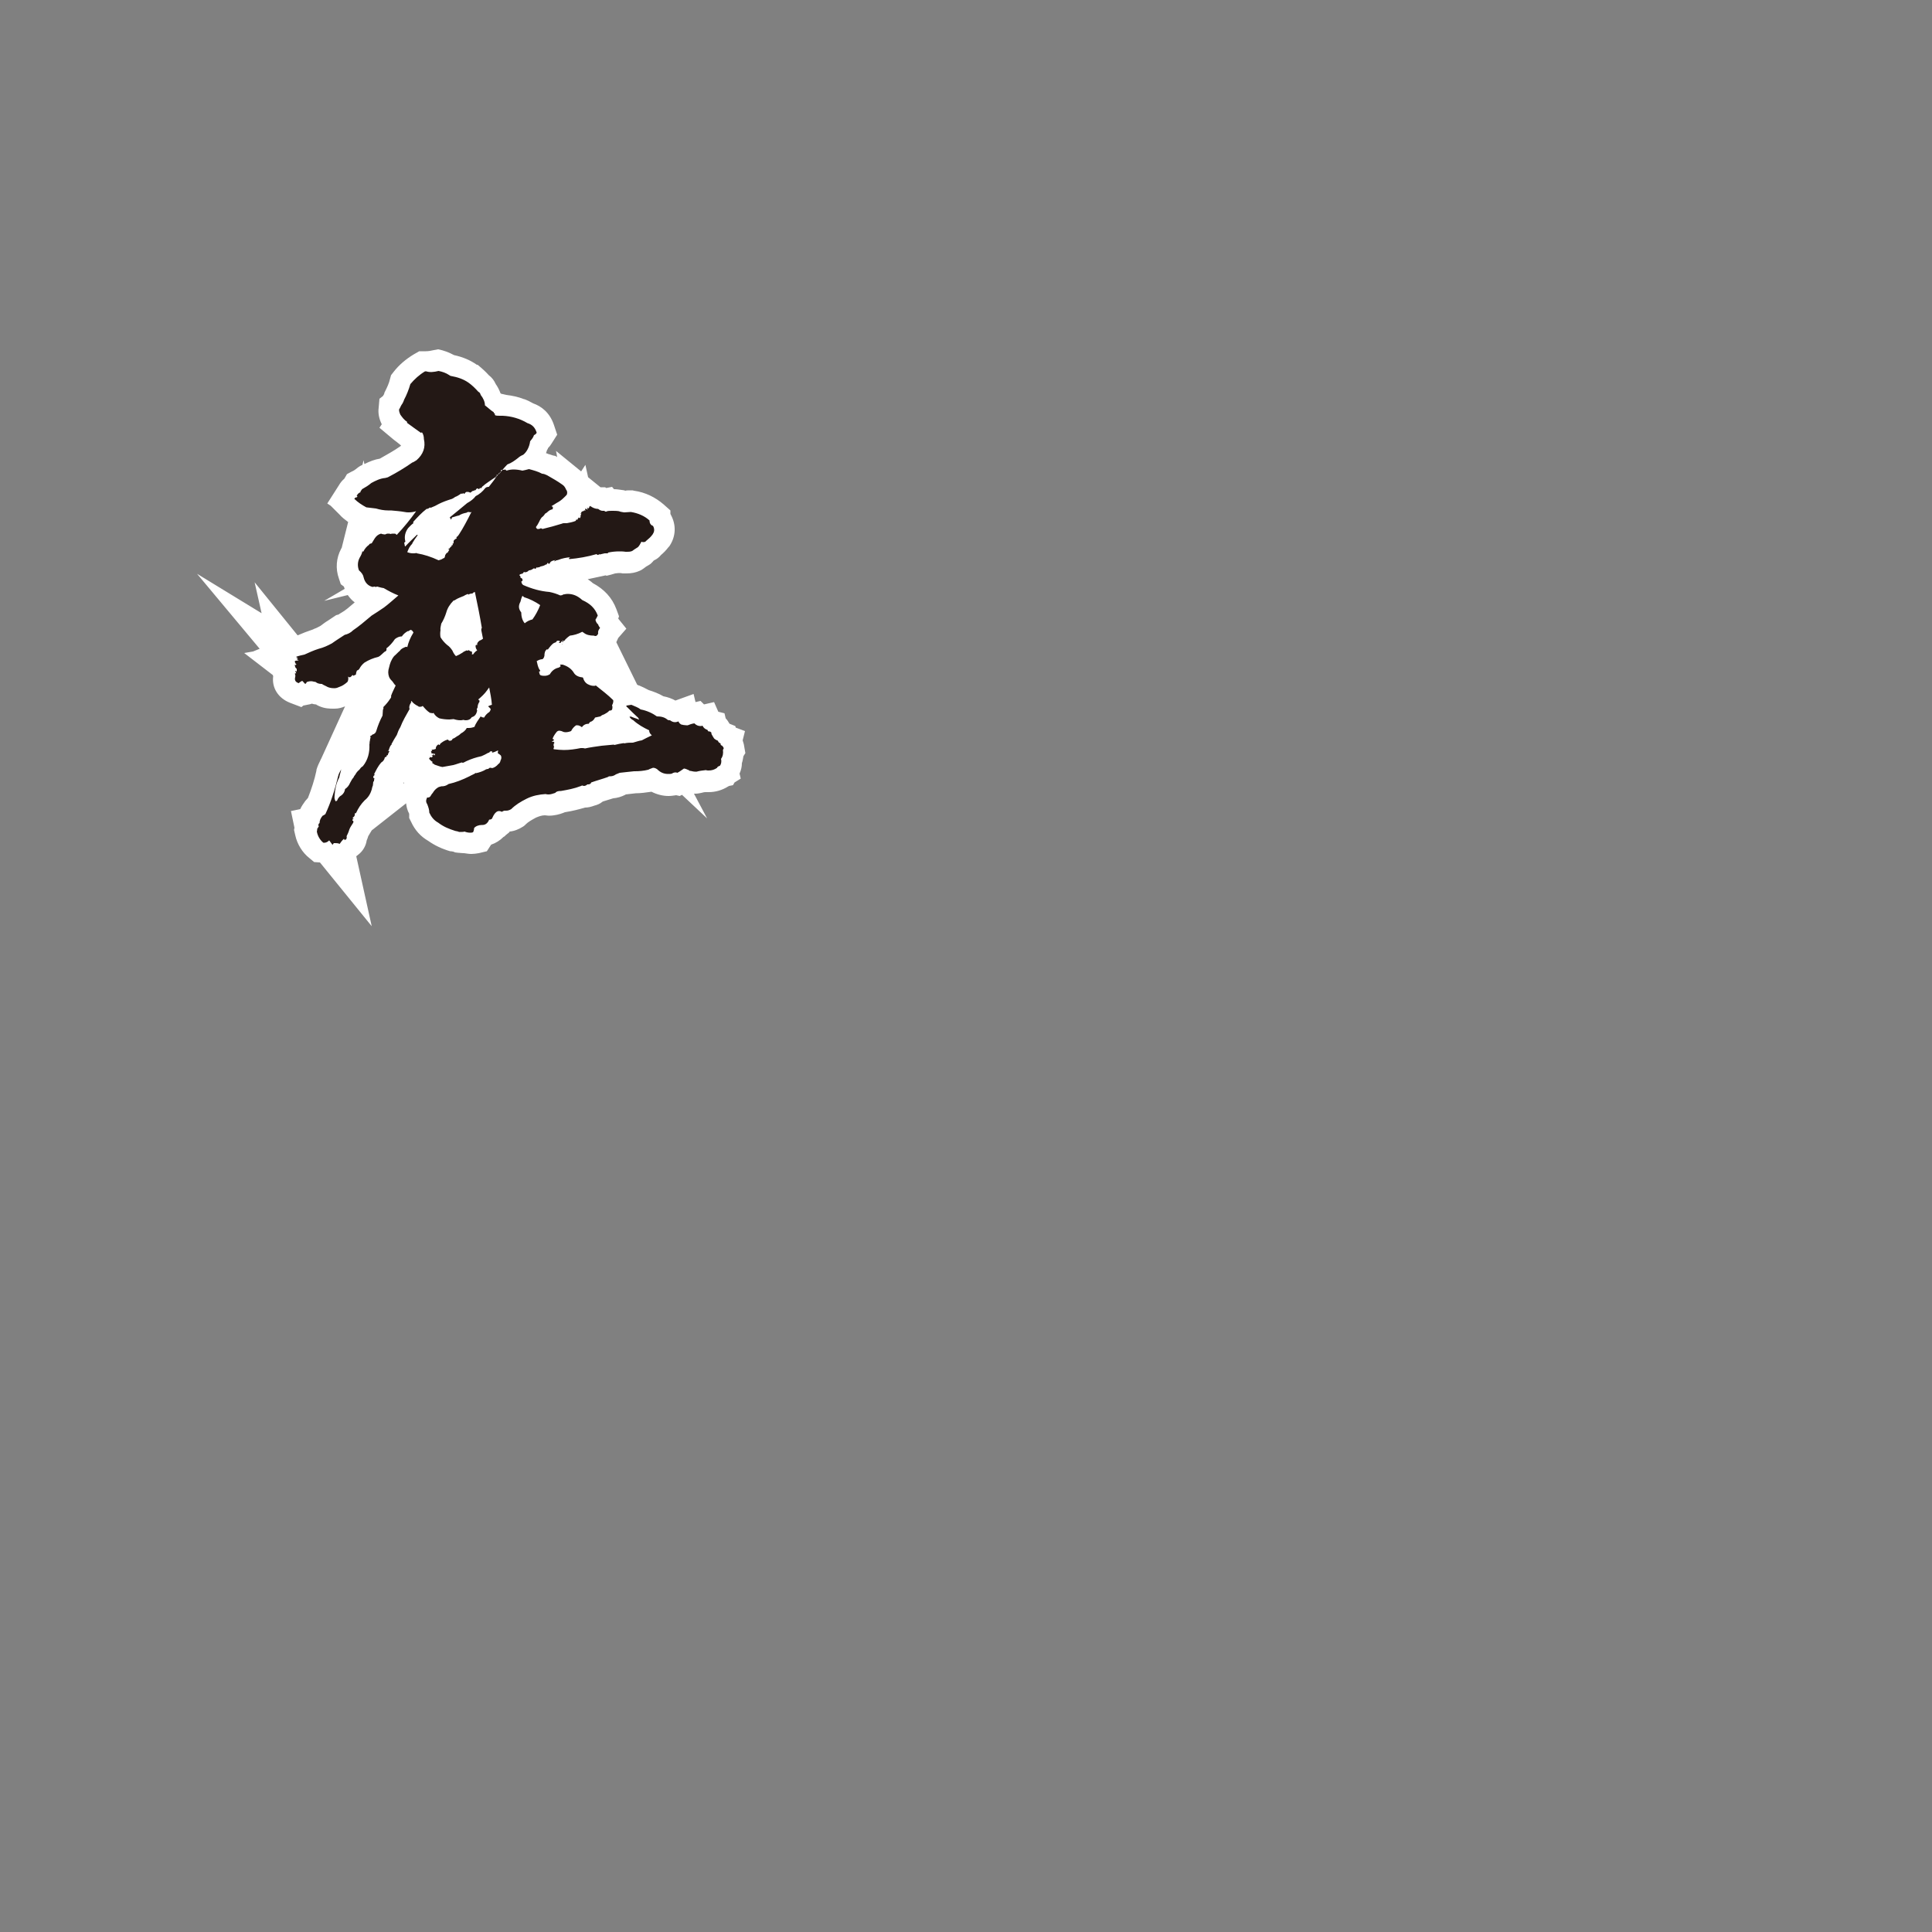
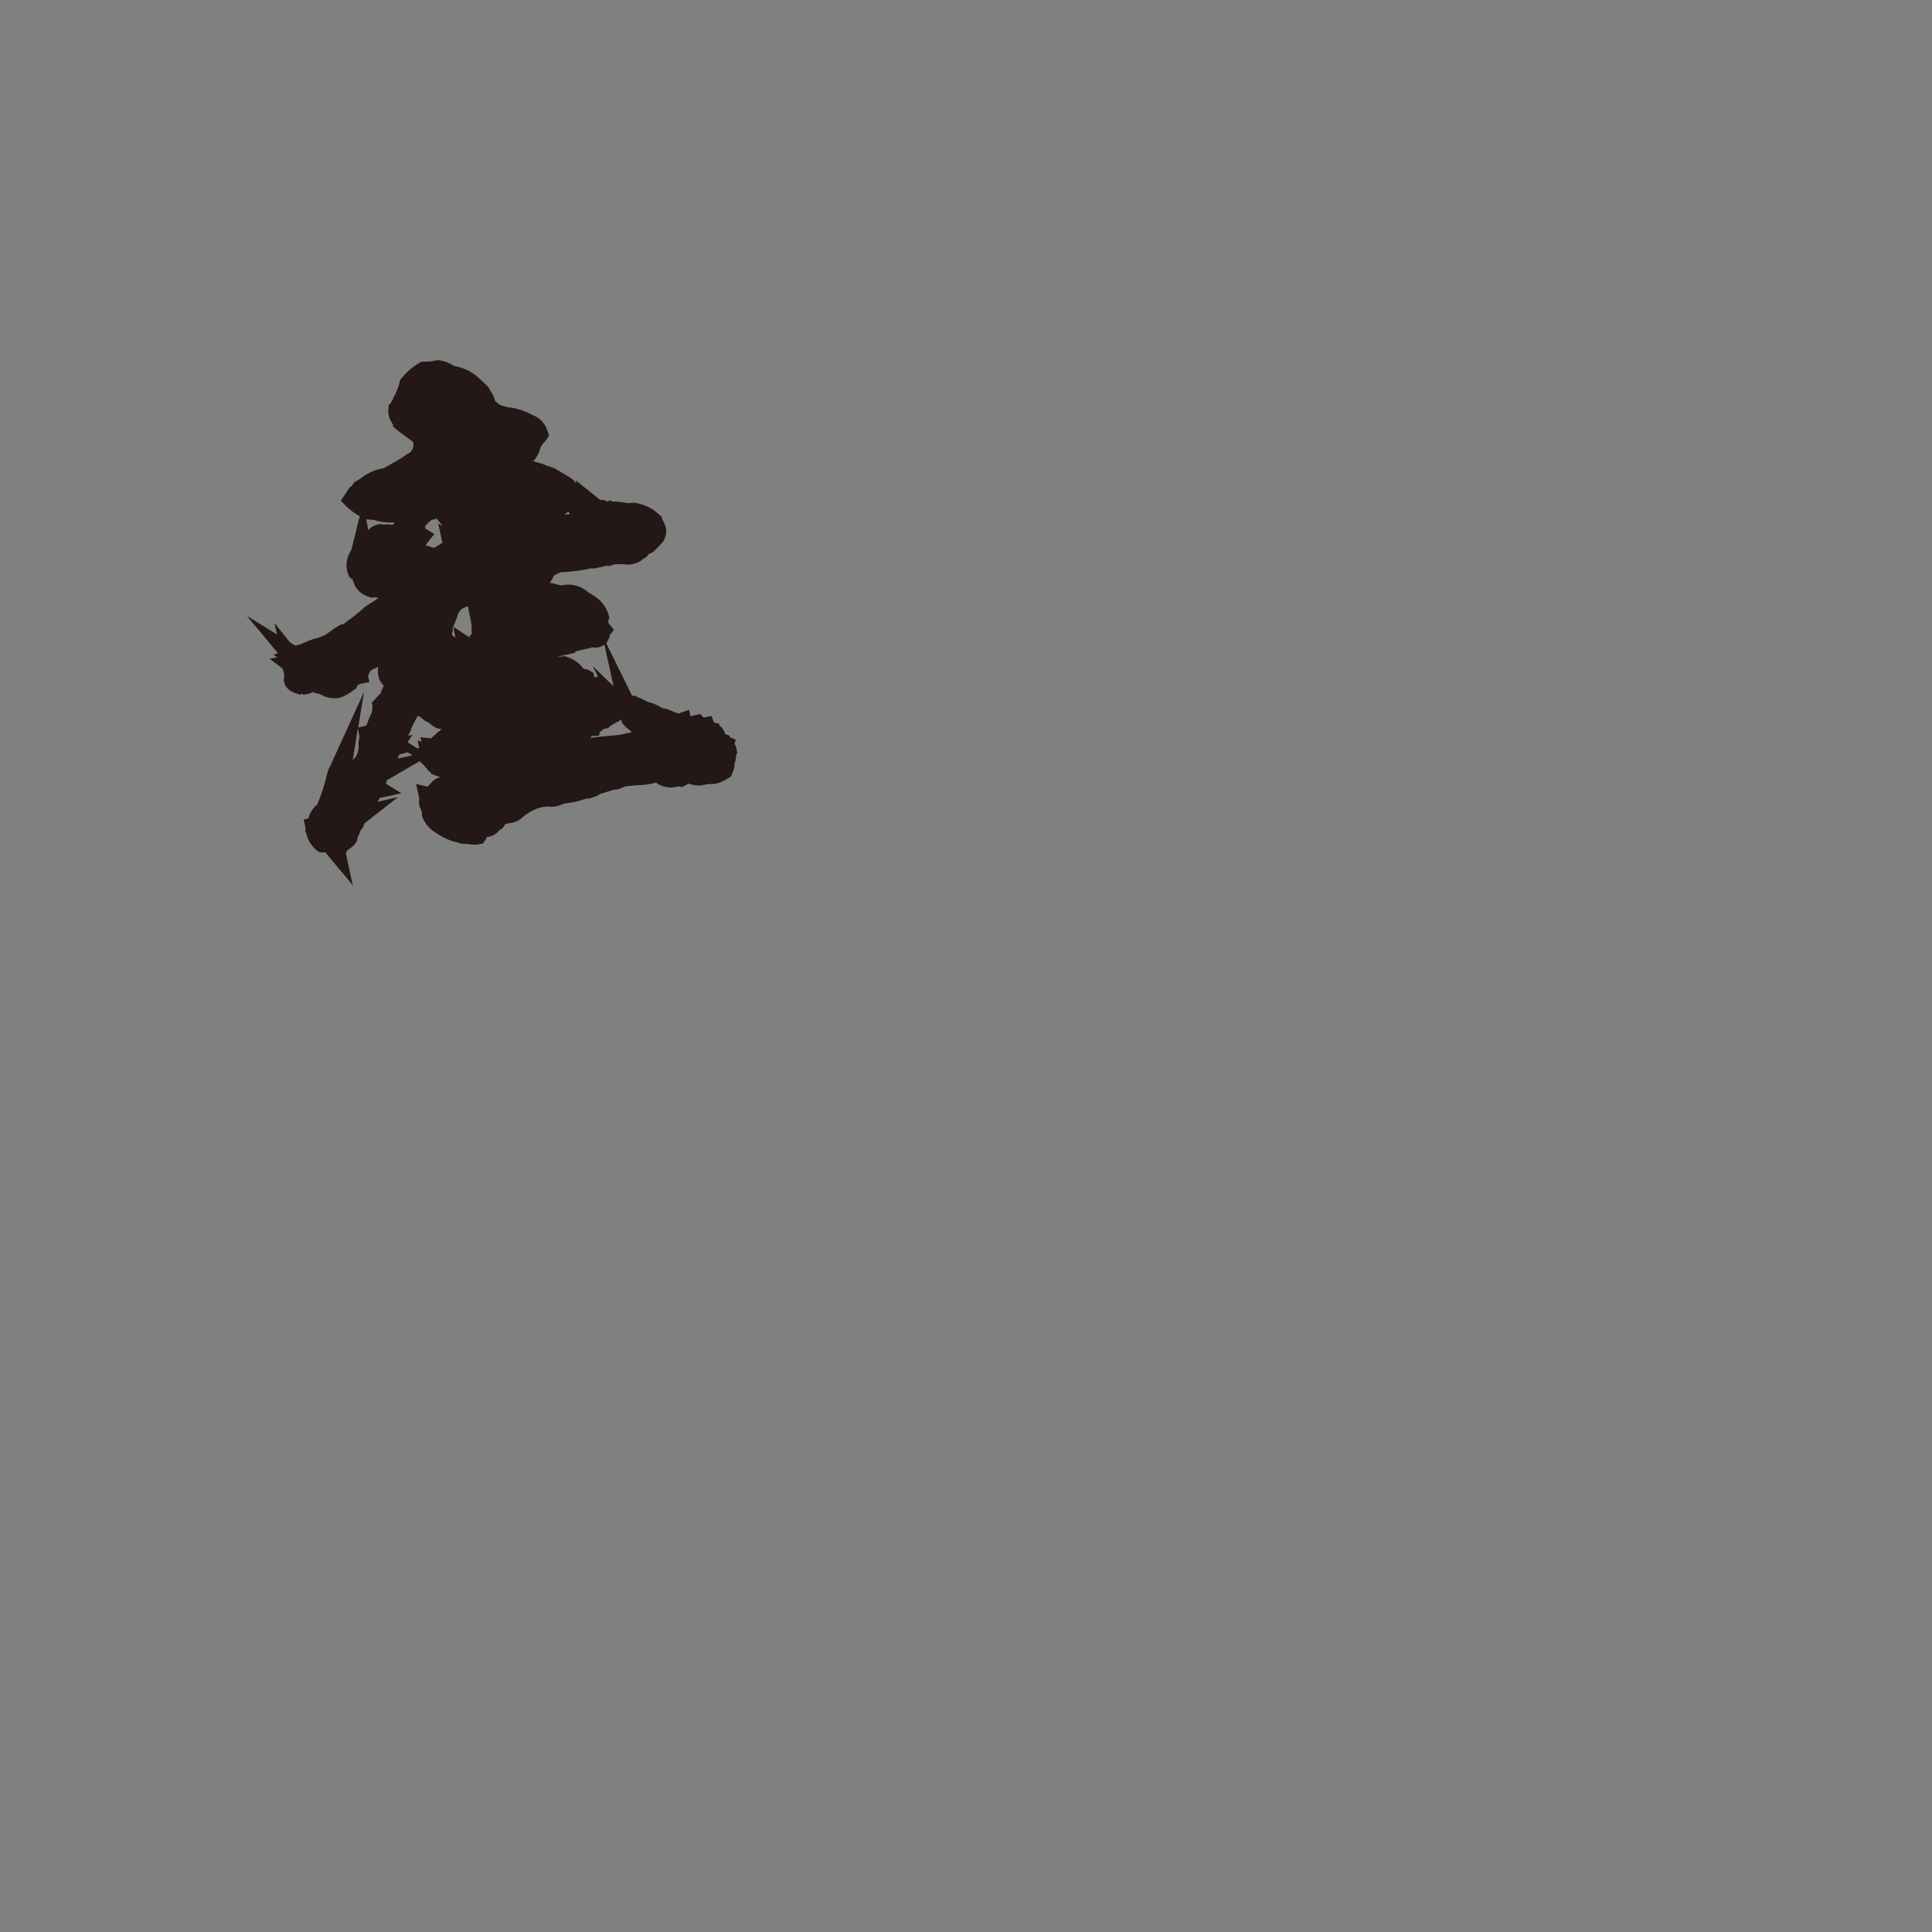
<svg xmlns="http://www.w3.org/2000/svg" version="1.1" id="レイヤー_1" x="0px" y="0px" viewBox="0 0 500 500" style="enable-background:new 0 0 500 500;" xml:space="preserve">
  <rect x="0" y="0" width="500" height="500" fill="#808080" stroke="none" />
  <style type="text/css">
	.st0{fill:#231815;}
	.st1{fill:#FFFFFF;}
</style>
  <g>
    <path class="st0" d="M84.2,220.6c-0.2,0-0.4,0-0.5,0s-0.3,0-0.4,0l-0.8-0.1l-0.6-0.5c-1.3-1-2.3-2.7-2.7-4.5L79,215l0.1-0.6   l-0.5-2.3l1.2-0.3c0-0.1,0.1-0.1,0.1-0.2c0.2-0.9,0.6-1.7,1.3-2.5l0.6-0.7H82c1.2-2.7,2.1-5.6,2.7-8.3c0.2-0.8,0.5-1.4,0.8-1.9   c0.1-0.2,0.2-0.3,0.2-0.5l8.5-18.6l-1.5,9.2l2-0.5l0.2-0.2c0.4-1.2,0.9-2.4,1.4-3.4c0-0.2,0.1-1.6,0.1-1.6l-0.2-0.7l1-1.1   c0.5-0.5,0.9-1,1.3-1.4l0.2-0.6c0.2-0.4,0.4-0.9,0.6-1.3c-0.3-0.4-0.7-0.8-1-1.4l-0.1-0.1v-0.1c-0.4-1.1-0.5-2.2-0.3-3.3   c-0.6,0.2-1.2,0.5-1.8,0.8c-0.2,0.2-0.4,0.4-0.4,0.6l-0.3,0.6l-0.2,0.2l0.4,1.7l-2.4,0.5c-0.1,0.1-0.3,0.2-0.5,0.2   c-0.1,0.2-0.2,0.3-0.3,0.5l-0.2,0.4l-0.4,0.3c-0.9,0.7-1.7,1.2-2.5,1.6c-0.5,0.3-1.4,0.7-2.4,0.7h-0.2h-0.2c-0.7,0-1.6-0.1-2.6-0.5   l-0.2-0.1l-0.2-0.1c-0.1-0.1-0.2-0.1-0.4-0.2s-0.3-0.1-0.4-0.2c-0.7-0.1-1.3-0.3-1.9-0.5c-0.3,0.3-0.7,0.4-1.2,0.5l-1.1,0.2   l-0.4-0.3l-0.4,0.3l-1.5-0.5c-2.1-0.8-3.1-2.5-2.6-4.4l-0.4-1.8l-3.4-2.6l2-0.4l-1-0.6l1.1-0.5l-8-9.6l7.8,4.8l-0.7-3l4.1,5.1   l1.4,0.8c0.5-0.2,1-0.3,1.4-0.4c1.1-0.5,2.4-1.1,3.8-1.5h0.1h0.1c0.7-0.2,1.5-0.5,2.4-1c0.7-0.5,1.4-0.9,2-1.4   c0.4-0.3,0.8-0.5,1.3-0.8l0.4-0.3l0.5-0.1c0.5-0.1,0.6-0.2,0.8-0.4l0.2-0.2l0.3-0.2c1.3-0.9,2.7-2,4.3-3.4l0.3-0.3l0.1-0.1   c0.4-0.2,0.7-0.5,1.1-0.7c0.6-0.4,1.3-0.8,2-1.3c0.1-0.1,0.2-0.2,0.3-0.3c-0.2,0-0.4-0.1-0.6-0.1c-0.1,0-0.2,0-0.3,0   c-0.1,0-0.3,0-0.4,0l-0.4,0.1l-0.6-0.2c-2.2-0.6-3.8-2.2-4.3-4.5l0,0c0,0-0.1-0.1-0.3-0.2l-0.6-0.5l-0.3-0.7   c-0.7-1.8-0.5-3.9,0.4-5.5V143l0.1-0.1c0.2-0.3,0.3-0.6,0.4-0.9l2.1-8.4c-1.4-0.8-2.5-1.6-3.4-2.5l-1.5-1.5l0.2-0.3l0,0l1.5-2.3   c0.3-0.5,0.7-1,1.2-1.3c0.1-0.1,0.1-0.2,0.2-0.3l0.4-0.6l0.7-0.4c0.6-0.3,1.2-0.8,1.9-1.3l0.1-0.1l0.2-0.1c1.5-0.9,3.1-1.5,4.6-1.7   l0.2-0.1c2-1.1,3.9-2.1,5.7-3.4l0.4-0.3h0.2c0.1-0.1,0.2-0.2,0.3-0.2c1-0.9,1.1-1.8,0.9-2.7l-0.1-0.2c-0.3-0.2-0.5-0.4-0.8-0.6   c-0.8-0.6-1.7-1.2-2.6-1.9l-1.8-1.5l0.2-0.3c-0.2-0.3-0.4-0.6-0.6-0.9l-0.1-0.2c-0.5-1-0.7-2-0.6-3l0.1-1.1l0.5-0.4   c0.1-0.2,0.2-0.5,0.4-0.8l0.1-0.2l0.1-0.1c0,0,0-0.1,0.1-0.3l0.1-0.3l0.2-0.3c0.4-0.8,1-2.1,1.3-3.4l0.1-0.6l0.4-0.5   c1.3-1.6,2.8-2.9,4.5-3.9l0.7-0.4h1c0.8,0,1.7-0.1,2.7-0.3l0.6-0.1l0.6,0.1c1.3,0.2,2.4,0.7,3.5,1.4c2.1,0.4,3.8,1.1,5.3,2.2   c1.1,0.9,2,1.7,2.8,2.5c0.5,0.4,1,1,1.3,1.7c0.6,0.8,1,1.7,1.2,2.6l0.1,0.1c0.4,0.4,0.8,0.7,1.1,0.9l0.3,0.2l1.9,0.5   c2.2,0.2,4.3,0.9,6.3,2c1.9,0.7,3.2,2.1,3.9,4.1l0.4,1.2l-0.7,1.1c-0.3,0.4-0.6,0.8-0.9,1c-0.2,0.4-0.4,0.7-0.6,0.9   c-0.3,1.4-1,2.7-1.9,3.7h0.1c1.1,0.3,2.4,0.6,3.6,1.2c0.5,0.1,0.9,0.3,1.3,0.4l0.3,0.1l0.2,0.1c1.6,0.9,2.9,1.7,4.2,2.5   c0.6,0.4,1.1,0.9,1.5,1.5l-0.2-0.9l6.1,4.9c0.2,0.1,0.3,0.2,0.3,0.2h1l0.5,0.4l1.2-0.3l0.2,0.3c0.3,0,0.5,0,0.8,0   c0.6,0,1.3,0.1,2.1,0.2h0.3l0.3,0.1c0.1,0,0.2,0.1,0.4,0.1c0.1,0,0.3,0,0.4,0c0.4,0,0.8-0.1,1.1-0.1h0.3h0.2   c2.4,0.4,4.5,1.3,6.2,2.9l0.9,0.8v0.5l0.1,0.1l0.4,0.8c0.9,1.6,0.8,3.4-0.2,5l-0.1,0.1l-0.1,0.1c-0.6,0.7-1.2,1.3-1.8,1.9   c-0.4,0.5-0.9,0.8-1.6,1c-0.2,0.3-0.4,0.5-0.6,0.7l-0.2,0.2l-0.3,0.2c-0.4,0.2-0.7,0.4-0.9,0.6c-0.2,0.2-0.4,0.3-0.6,0.4l-0.2,0.1   l-0.2,0.1c-1,0.4-1.8,0.5-2.4,0.5c-0.2,0-0.4,0-0.5,0H162h-0.1c-0.5-0.1-0.9-0.1-1.4-0.1c-0.6,0-1.1,0-1.7,0.1   c-0.2,0.1-0.5,0.2-0.8,0.3l-0.6,0.1l-0.3-0.1l-3.7,0.8V147c-1.8,0.4-3.6,0.7-5.5,0.9l-2.4,0.2V148h-0.1c-0.4,0.2-0.8,0.3-1,0.3   l-0.2,0.3l-0.7,0.2l-1.2,2.1c0.1,0,0.4,0,0.4,0h0.1c0.8,0.2,1.6,0.4,2.3,0.6h0.1c0.7-0.1,1.3-0.2,1.9-0.2c1.9,0,3.7,0.7,5.3,2.1   c2.5,1.3,4.2,3,5,5.4l0.3,1l-0.3,0.9l0.1,0.6l1.4,1.7l-1.2,1.5l0.1,0.3l-0.4,0.8c-0.2,0.3-0.3,0.6-0.5,0.9l6.7,13.6l0.5-0.1   l0.9,0.4c0.8,0.3,1.7,0.7,2.5,1.2c1.5,0.4,2.8,0.9,4,1.7c0.9,0.1,1.9,0.4,3,1l0.7,0.2l0.3,0.2l2.8-1l0.4,1.7   c0.4-0.1,0.7-0.2,1.1-0.3l1.4-0.3l0.9,0.9l2-0.4l0.7,1.7l1.3,0.3l0.1,0.5c0.8,0.5,1.1,1.2,1.3,1.7c0,0.1,0.1,0.2,0.1,0.3v0.1   l1.2,0.5l0.1,0.4l1.5,0.6l-0.3,1.1c0.2,0.3,0.4,0.8,0.5,1.3l0.2,1.1l-0.3,0.5c0,0.6-0.1,1.4-0.4,2.2c0,1-0.2,2-0.8,2.8l0.1,0.4   l-0.5,0.3l-0.2,0.2l-0.3,0.1l-0.6,0.4c-1.2,0.7-2.4,1.1-3.6,1.1c-0.3,0-0.5,0-0.8,0c-0.6,0.1-1.2,0.2-1.7,0.3   c-0.3,0.1-0.6,0.1-0.9,0.1c-0.6,0-1.1-0.1-1.5-0.2c-0.1,0-0.3,0-0.4-0.1h-0.1l-0.2-0.1c-0.1,0-0.3-0.1-0.4-0.1   c-0.3,0.2-0.6,0.3-0.9,0.5l-0.9,0.4l-0.7-0.2h-0.1l-0.4,0.1c-0.5,0.1-1,0.2-1.5,0.2c-1.4,0-2.8-0.4-4-1.3l-0.1,0.1l-0.4,0.1   c-1.4,0.3-2.8,0.5-4.1,0.5H165c-1.1,0.1-2.1,0.2-3.1,0.3c-0.2,0.1-0.4,0.2-0.6,0.2c-0.7,0.4-1.6,0.7-2.5,0.7l0,0   c-0.9,0.3-1.9,0.6-2.9,0.9l-0.7,0.2c-0.5,0.4-1.1,0.7-1.7,0.8c-0.6,0.3-1.1,0.4-1.7,0.4c-0.1,0-0.1,0-0.2,0c-1.6,0.6-3.3,1-5.2,1.2   h-0.2h-0.1L146,208l-0.6,0.2c-0.7,0.3-1.6,0.6-2.7,0.6c-0.3,0-0.7,0-1-0.1c-1.3,0.1-2.5,0.4-3.5,0.9c-1.4,0.7-2.5,1.4-3.3,2.2   l-0.2,0.2l-0.2,0.1c-0.9,0.6-1.8,0.9-2.8,0.9c-0.2,0.1-0.3,0.1-0.5,0.2l-0.5,0.1c0,0.1-0.4,0.8-0.4,0.8l-0.5,0.4   c-0.2,0.1-0.4,0.3-0.6,0.4c-0.8,1-2,1.7-3.2,1.7c-0.1,0.3-0.2,0.6-0.4,0.8l-0.6,0.9l-1.1,0.2c-0.4,0.1-0.9,0.1-1.3,0.1   c-0.5,0-1.1-0.1-1.7-0.2c-0.2,0-0.3,0-0.5,0c-0.3,0-0.6,0-0.9-0.1h-0.4l-0.4-0.2c-0.1,0-0.2-0.1-0.4-0.1c-0.2,0-0.3-0.1-0.4-0.1   h-0.1c-1.8-0.5-3.5-1.3-5-2.4c-1.5-0.8-2.6-2.1-3.4-3.8l-0.2-0.5v-0.6c0-0.2,0-0.5-0.2-0.9c-0.5-1-0.7-2-0.5-3.1l-0.8-3.7l3,0.7   c0.5-0.6,1-1.2,1.6-1.7c0.5-0.4,1.1-0.6,1.6-0.8c-0.3-0.1-0.6-0.2-0.9-0.3c-0.2-0.1-0.3-0.1-0.5-0.2l-0.8-0.3l-0.3-0.4   c-0.2-0.2-0.6-0.4-0.8-0.8l-1.1-1.3l-0.9-0.8l-8.6,5l0.1,0.4l-0.3,0.4l4.1,2.5l-5.6,1.2c-0.2,0.3-0.4,0.6-0.6,1l5.3-1.2l-8.7,6.8   c-0.1,0.4-0.2,0.8-0.5,1.2c-0.1,0.1-0.2,0.3-0.3,0.4c-0.1,0.1-0.2,0.3-0.3,0.4v0.1c-0.1,0.3-0.3,0.9-0.6,1.4   c-0.1,0.9-0.5,1.8-1.3,2.4l-1,0.8h-0.2l-0.6,1l1.8,8.3L84.2,220.6z M91.3,196.7c0.2-0.2,0.4-0.4,0.6-0.6c0.7-1,1-2.2,0.9-3.6v-0.8   l0.1-0.2c0-0.1,0.1-0.9,0.1-0.9v-0.1l-0.4-2L91.3,196.7z M103.1,195.7c0,0.2-0.1,0.4-0.2,0.6l3.8-0.8l-0.2-0.2l-1-0.6l-2,0.5   L103.1,195.7z M108,193.7l0.5-0.1l-0.4-2l1,0.4l-0.3-1.2l2.8,0.3c0.2-0.3,0.5-0.5,0.7-0.7l2-1.7c-0.4-0.1-0.7-0.1-1.1-0.2l-0.2-0.1   l-0.2-0.1c-0.7-0.3-1.3-0.8-1.9-1.3c-0.2-0.1-0.5-0.2-0.8-0.4c-0.6-0.4-1.1-0.8-1.5-1.2c-0.2,0-0.4,0-0.5-0.1   c-0.7,1.3-1.4,2.5-1.8,3.7l-0.1,0.3l-0.2,0.3c-0.1,0.2-0.2,0.5-0.4,0.8l1.1-0.2l-1.2,1.9L108,193.7z M152.8,191   c1-0.2,2.1-0.3,3.1-0.4h0.1c0.9-0.1,1.9-0.2,3.1-0.3l1.1-0.1l3.3-0.7l-0.6-0.6c-0.6-0.4-1.1-0.8-1.6-1.5l-0.3-0.3l-0.1-0.5   l-0.2-0.4c-0.3,0.3-0.7,0.6-1.3,0.8c-0.6,0.4-1.1,0.7-1.5,0.9l-0.2,0.1l-0.2,0.4l-1.4,0.3c-0.2,0.3-0.5,0.5-0.8,0.7l-0.3,1   l-1.9,0.1L152.8,191z M158.8,177.6l-2.4-10.8c-0.6,0.5-1.4,0.8-2.2,0.8c-0.3,0-0.6,0-0.8-0.1c-0.1,0-0.3,0-0.4,0l0.2,0.1l-4.4,1   l0.1,0.3l-4.4,1c0,0.1-0.1,0.1-0.1,0.1h0.2c0.2-0.1,0.5-0.1,0.8-0.1c0.1,0,0.1,0,0.2,0l0.4-0.1l0.7,0.2c1.8,0.6,3.3,1.6,4.3,3.1   c0.6,0,1.2,0.2,1.7,0.5l0.9,0.6l0.2,1.1c0.1,0,0.2,0,0.2,0l0.8-0.2l-1.4-2.7L158.8,177.6z M117.4,164.7c0.2,0.1,0.3,0.2,0.5,0.4   l-0.6-2.9l4.1,2.7c0.2-0.3,0.4-0.6,0.7-0.9v-0.2c-0.1-0.5-0.1-1.1,0-1.6c-0.3-1.7-0.6-3.5-1-5.3c-0.5,0.2-1.1,0.4-1.4,0.6   c-0.2,0.1-0.3,0.2-0.4,0.3c-0.6,0.7-0.8,1.1-0.9,1.5v0.1c-0.4,1.1-0.8,2.2-1.3,3.1c0,0.1,0,0.1,0,0.2l0.1,0.5l-0.2,0.6   c0,0,0,0.1,0,0.2C116.9,164.3,117.1,164.5,117.4,164.7z M110.4,141.2c0.6,0.2,1.3,0.4,1.9,0.6l2.2-1.3l0,0l-1.1-5l1.2,0.7l-1.6-2   c-0.1,0-0.6,0.2-0.6,0.2l-0.5,0.1c-0.1,0-0.2,0.1-0.3,0.1c-0.6,0.5-1.2,1.1-1.6,1.6l0.1,0.6l2.3,1.4l-1.9,2.4   c-0.1,0.1-0.2,0.2-0.3,0.4L110.4,141.2z M95.3,137.2c0.7-0.8,1.6-1.3,2.7-1.5l0.6-0.1c0,0,0.7,0.2,0.8,0.2c0.3-0.1,0.6-0.1,1-0.1   c0.3,0,0.5,0,0.8,0.1c0.2,0,0.3,0,0.5,0c0.1-0.1,0.3-0.3,0.4-0.5c-0.3,0-0.6-0.1-0.9-0.1c-0.2,0-0.5,0-0.7,0   c-1.4,0-2.7-0.3-3.6-0.6c-0.7-0.1-1.4-0.1-2.1-0.2L95.3,137.2z M146.1,133.1c0.3,0,0.5,0,0.6,0s0.2,0,0.3,0c0.2,0,0.4-0.1,0.5-0.1   l-0.4-0.6c-0.4,0.3-0.7,0.5-1,0.6C146.1,133,146.1,133,146.1,133.1z M152.8,131.8l0.4-0.2L152.8,131.8L152.8,131.8z" />
-     <path class="st1" d="M113.5,96c1,0.2,1.9,0.5,2.8,1.1c0.1,0.1,0.3,0.2,0.4,0.2l0,0c1.7,0.3,3.2,0.8,4.5,1.7c1,0.7,1.8,1.5,2.6,2.4   c0.3,0.1,0.5,0.4,0.6,0.8c0.7,0.9,1.1,1.8,1.1,2.7c0.8,0.6,1.5,1.3,2.3,1.8c-0.1,0.2,0.1,0.3,0.3,0.3c-0.1,0.2-0.1,0.3,0.1,0.5   c0.4,0.1,0.8,0.1,1.3,0.1c0.2,0,0.4,0,0.6,0c2.2,0.1,4.4,0.7,6.4,1.9c1.3,0.4,2,1.2,2.4,2.5c-0.2,0.3-0.4,0.5-0.7,0.6   c-0.2,0.7-0.7,1.2-1,1.6c-0.2,1.5-0.9,2.8-1.8,3.5c-0.5,0.2-1,0.5-1.3,0.8c-0.9,0.7-1.7,1.3-2.8,1.7c-1,1-1.7,2-2.6,2.9   c-0.5,0.4-0.9,0.7-1.4,1c-0.8,0.6-1.7,1.1-2.3,1.7c-0.1,0-0.2,0.2-0.3,0.3c0,0-0.1,0.2-0.2,0.3c0-0.1-0.1-0.1-0.1-0.1s-0.1,0-0.2,0   c-0.1,0.2-0.2,0.3-0.3,0.3c-0.1-0.1-0.2-0.2-0.3-0.2c-0.1,0-0.2,0.1-0.3,0.1c-0.1,0.2-0.2,0.3-0.3,0.5c-0.1,0-0.1,0-0.1,0   s0.1,0,0.2-0.2c-0.4,0.1-0.6,0.3-0.9,0.3c-0.2,0.3-0.5,0.4-0.5,0.4c-0.2-0.1-0.4-0.2-0.7-0.2c-0.1,0-0.2,0-0.3,0   c-0.4,0.2-0.4,0.5-0.6,0.5l0,0c-0.1,0-0.1-0.1-0.2-0.2c-0.1,0.1-0.3,0.2-0.3,0.2c-0.1,0-0.1,0-0.2-0.1c-0.6,0.4-1.2,0.8-1.6,0.9   c-0.5,0.4-0.7,0.4-0.8,0.5c-1.3,0.4-2.4,0.8-3.4,1.3c-0.7,0.4-1.3,0.7-2.1,1h-0.1c0,0-0.1,0-0.1-0.1c-0.3,0.2-0.5,0.4-0.8,0.4h-0.1   c-1.3,1-2.4,2.2-3.4,3.3c-0.1,0.2-0.1,0.3,0,0.4c-0.6,0.4-1,0.9-1.4,1.3c-0.8,1.1-1,2.3-0.7,3.4c0,0.1-0.1,0.3-0.3,0.3l0.2,1h0.1   c0.9-1,1.9-1.9,3-3l0,0c0.1,0,0.1,0,0.2,0.1c-0.6,0.8-1,1.4-1.4,2.1v0.1c-0.7,0.7-1,1.4-1.3,2.2c0.5,0.2,1,0.3,1.5,0.3   c0.3,0,0.6,0,0.9-0.1c0,0,0,0.1,0.1,0.1l0,0c1.8,0.3,3.7,0.9,5.6,1.8c0.4-0.1,0.8-0.2,1.2-0.5l0.3-0.1c0.1-0.3,0.2-0.4,0.2-0.7   c0.1-0.2,0.3-0.5,0.5-0.7c0,0.1,0.1,0.1,0.1,0.1l0,0c0.2-0.3,0.3-0.6,0.5-0.8c-0.1-0.1-0.2-0.1-0.2-0.1c-0.1,0-0.1,0-0.2,0   c0.4-0.2,0.6-0.4,0.7-0.7h0.1c0.1,0,0.2-0.1,0.2-0.4V141c0,0.1,0,0.1,0.1,0.1s0.1,0,0.2-0.1l-0.1-0.3h0.1c0.1,0,0.2-0.1,0.2-0.4   c-0.1-0.3,0.1-0.6,0.5-0.8h-0.1c0.1,0,0.3-0.1,0.4-0.2l-0.1-0.3c0.3-0.1,0.5-0.4,0.7-0.7c1.1-1.7,2.1-3.6,3.1-5.6   c0.1,0,0.1-0.2,0.1-0.2l-0.3,0.1c-0.2-0.1-0.3-0.1-0.5-0.1s-0.3,0.1-0.5,0.2c-0.6,0.1-1.3,0.3-1.9,0.7c-0.6,0.1-1.3,0.4-1.8,0.5   c-0.1,0.3-0.2,0.5-0.3,0.5c0,0-0.1,0-0.2-0.1c0.1,0,0.1-0.2,0.2-0.3l-0.3,0.1V134v-0.1c1.4-1.1,2.9-2.4,4.5-3.7   c0.9-0.5,1.7-1.1,2.2-1.8c1-0.5,1.8-1.2,2.5-2.1c0.2-0.2,0.5-0.3,0.9-0.3c0.6-0.8,1.3-1.6,1.8-2.4l-0.1-0.3l0,0   c0.1,0,0.1,0.1,0.2,0.2c0.2-0.2,0.2-0.4,0.1-0.6c0.1,0,0.1,0,0.2,0c0.1,0,0.1,0,0.1,0.1c0.2-0.4,0.4-0.7,0.7-0.7c0,0,0,0,0.1,0   c0-0.1,0-0.4,0.1-0.7c0.1,0,0.2,0,0.3,0c0.3,0,0.5,0,0.8-0.1c0,0.1,0.2,0.2,0.3,0.3c0.6-0.2,1.2-0.3,1.8-0.3c0.7,0,1.5,0.1,2.3,0.3   c0.5-0.1,1-0.2,1.7-0.4c1.1,0.3,2.3,0.6,3.4,1.2c0.4,0,0.9,0.2,1.3,0.4c1.4,0.8,2.8,1.6,3.9,2.4c0.5,0.3,0.8,0.8,1,1.3   c0.4,0.5,0.3,0.9,0.2,1.3c-0.4,0.5-0.8,0.8-1.2,1.2c-0.6,0.5-1.1,0.8-1.5,1c-0.5,0.3-0.9,0.6-1.3,0.8c0.4,0.1,0.5,0.3,0.3,0.8   c-0.5,0.1-0.9,0.3-1.3,0.7c-0.2,0.2-0.5,0.4-0.6,0.4c-0.3,0.5-0.6,0.8-0.9,1c-0.4,0.5-0.6,1-0.7,1.2c-0.3,0.6-0.5,0.9-0.8,1.3   c0.1,0.3,0.2,0.4,0.4,0.5c0.1,0,0.2,0,0.2,0c0.3,0,0.5-0.1,0.7-0.2c0.2,0.1,0.2,0.1,0.4,0.2c1.7-0.4,3.5-0.9,5.1-1.4   c0.1-0.1,0.4-0.1,0.6-0.1c0.2,0,0.4,0,0.6,0c0.6-0.1,1.6-0.3,2.3-0.6c0-0.1,0.1-0.3,0.2-0.4c0,0.1,0.1,0.1,0.2,0.1   c0,0,0.1,0,0.1-0.1s0.1-0.3,0.3-0.5c0.1,0.1,0.2,0.2,0.2,0.2c0.1,0,0.1-0.1,0.2-0.2v-0.1c0.1,0,0.1-0.2,0-0.4   c0.3-0.1,0.2-0.3,0-0.7c0.1,0.1,0.2,0.2,0.3,0.2l0,0c-0.2-0.2-0.1-0.4,0.3-0.6c0,0,0.1,0,0.4-0.1c-0.1-0.1-0.2-0.2-0.2-0.2   c0,0.1,0.2,0.1,0.4,0.1c0.1,0,0.1,0,0.2,0c-0.2-0.1-0.2-0.2-0.1-0.5c0.2,0.1,0.3,0.2,0.6,0.3c0-0.1-0.1-0.3-0.2-0.5l0,0   c0.1,0,0.3,0.1,0.4,0.2c0.1-0.2,0.2-0.3,0.3-0.5l-0.2-0.1h0.1c0.2,0,0.3,0.1,0.3,0.3l-0.1-0.4c0.6,0.5,1.4,0.8,2,0.8c0,0,0,0,0.1,0   c0.4,0.3,0.7,0.5,1.2,0.5c0.1,0,0.3,0,0.4,0c0.1,0.1,0.2,0.2,0.4,0.2c0.1,0,0.2,0,0.3-0.1c0.4-0.1,0.9-0.1,1.4-0.1s1.1,0,1.7,0.1   c0.4,0.2,0.9,0.2,1.3,0.3c0,0,0,0,0.1,0c0.5,0,1.1-0.1,1.6-0.1c0,0,0,0,0.1,0c1.8,0.3,3.5,1,4.8,2.2c0,0.7,0.3,1.2,0.9,1.4   c0.5,0.9,0.3,1.6-0.1,2.2c-0.5,0.7-1.1,1.2-1.7,1.7c-0.1,0.2-0.4,0.3-0.7,0.3c-0.1,0-0.3,0-0.5-0.1c-0.3,0.6-0.6,1.1-0.9,1.4   c-0.7,0.4-1.2,0.8-1.5,1c-0.5,0.2-0.9,0.2-1.3,0.2c-0.1,0-0.3,0-0.4,0c-0.6-0.1-1.2-0.1-1.7-0.1c-0.9,0-1.9,0.1-2.8,0.3   c-0.1,0.2-0.1,0.2-0.2,0.2c-0.1,0-0.2,0-0.3,0c-0.2,0-0.3,0-0.4,0l-1.3,0.3v-0.1c-0.2,0.1-0.3,0.2-0.5,0.2c-0.1,0-0.1,0-0.2-0.1   l0,0c0,0-0.1,0-0.1-0.1c-2.4,0.7-4.8,1.1-7.1,1.3c-0.1-0.3,0-0.4,0.4-0.5c-1.2,0.1-2.2,0.3-3.2,0.7c-0.3,0.1-0.4,0.1-0.5,0.1   c-0.2,0.2-0.5,0.2-0.6,0.3c0-0.1,0.2-0.3,0.5-0.4c-0.5,0.1-1,0.2-1.4,0.5c-0.2,0.3-0.3,0.5-0.3,0.5h-0.1c-0.1,0-0.1,0-0.1-0.2   c-0.1,0.2-0.1,0.3-0.1,0.3s0-0.1-0.1-0.4c-0.2,0.3-0.4,0.5-0.5,0.7l0.1-0.3c-0.5,0.4-1,0.5-1.5,0.6c-0.2,0.2-0.5,0.2-0.9,0.3v-0.1   h-0.1c0,0.1-0.1,0.2-0.1,0.2l0,0c0,0-0.1,0-0.1-0.1c0.1,0.3-0.1,0.3-0.2,0.3c-0.1-0.1-0.2-0.1-0.2-0.1c-0.1,0-0.1,0-0.2,0   c-0.5,0.4-0.9,0.5-1.2,0.5c-0.3,0.3-0.6,0.5-1,0.5c-0.1,0-0.2,0-0.3-0.1c-0.2,0.3-0.3,0.5-0.6,0.5c-0.3,0.1-0.5,0.1-0.6,0.4   c0.3,0.1,0.3,0.3,0.3,0.6c0.3,0.1,0.5,0.3,0.5,0.4c0.1,0.4,0,0.5-0.3,0.6c0.1,0.3,0.1,0.6,0.5,0.9c2.3,1,4.4,1.6,6.8,1.8   c1,0.2,1.9,0.5,2.8,0.9l0.6-0.1v-0.1c0.5-0.1,0.9-0.2,1.3-0.2c1.4,0,2.6,0.5,3.8,1.6c2,0.9,3.3,2.1,4,4c-0.2,0.4-0.4,0.8-0.6,1.1   c0.1,0.5,0.4,1,0.7,1.2c0.1,0.4,0.3,0.6,0.5,0.9c-0.4,0.5-0.6,0.9-0.5,1.5c-0.2,0.4-0.4,0.6-0.7,0.6c-0.1,0-0.2,0-0.4-0.1   c-1.1,0-2-0.2-2.7-0.8c-0.2-0.1-0.2-0.1-0.3-0.2c-1.1,0.6-2.3,0.9-3.2,1c-0.6,0.4-0.9,0.7-1.3,1.1c0,0,0,0.1,0.1,0.1l0,0   c-0.2,0.1-0.4,0.1-0.6,0.1c-0.1,0-0.2,0-0.2-0.1c-0.1,0.1-0.1,0.2,0.1,0.2h0.1h0.1c0,0,0.1,0,0.2,0.1c-0.3,0.1-0.4,0.1-0.5,0.1   c-0.2-0.1-0.2-0.1-0.2-0.1c-0.1,0-0.1,0.2-0.1,0.3c-0.3,0.1-0.4,0.1-0.6,0.1c0.2-0.2,0.3-0.3,0.3-0.5l0,0v-0.1v0.1   c-0.1,0-0.3-0.1-0.4-0.1c-0.3,0-0.5,0.1-0.6,0.4c-0.3,0.1-0.5,0.2-0.7,0.3c-0.5,0.4-0.9,0.9-1.2,1.3c-0.1,0.2-0.2,0.3-0.3,0.3   c0,0-0.1,0-0.1-0.1c-0.6,0.4-0.7,1-0.7,1.7c-0.1,0.6-0.4,0.8-0.5,0.9l0,0c-0.5,0-1,0.2-1.5,0.5c0.2,0.8,0.3,1.6,0.8,2.3   c0.2,0.2,0.1,0.4-0.2,0.4c0.1,0.3,0.1,0.7,0.3,0.9c0.4,0.2,0.8,0.2,1.1,0.2c0.5,0,0.9-0.1,1.4-0.4c0.5-0.9,1.3-1.5,2.2-1.7   c0.3-0.1,0.4-0.2,0.6-0.4c0-0.1-0.1-0.3-0.2-0.4c0.1,0,0.1,0,0.2,0c0.1,0,0.2,0,0.3,0s0.1,0,0.2,0c1.3,0.4,2.3,1.1,2.9,2.1   c0.4,0.7,1.2,1.1,2.2,1.2l0,0c0,0,0.1,0,0.2,0.1c0.2,0.8,0.7,1.5,1.5,1.8c0.4,0.2,0.9,0.3,1.3,0.3c0.2,0,0.3,0,0.5-0.1   c1.6,1.3,3.1,2.4,4.5,3.8c0.1,0.4-0.1,1-0.3,1.3c0.1,0.3,0.1,0.5,0.1,0.5c0,0.7-0.2,0.9-0.7,0.9c0,0,0,0-0.1,0   c-0.4,0.5-0.9,0.7-1.4,1c-0.4,0.1-0.7,0.3-0.9,0.5l-1.4,0.3c-0.2,0.4-0.5,0.8-0.9,1c-0.4,0.1-0.6,0.3-0.7,0.6   c-0.8,0-1.4,0.3-1.8,0.9c-0.4-0.3-0.8-0.5-1.2-0.5c-0.1,0-0.2,0-0.3,0c-0.6,0.4-1,0.9-1.3,1.5c-0.5,0.2-1,0.3-1.4,0.3   s-0.7-0.1-1.1-0.3c-0.2,0-0.3-0.1-0.5-0.1c-0.3,0-0.6,0.1-0.8,0.4c-0.4,0.5-0.8,1.1-1,1.7c0.1,0.1,0.3,0.2,0.4,0.2l0,0   c-0.1,0.2-0.2,0.4-0.5,0.4h-0.1c0.1,0.1,0.2,0.2,0.2,0.2c0.1,0,0.1,0,0.2-0.1c0.1,0.1,0.2,0.2,0.3,0.3c-0.3,0.3-0.3,0.7-0.1,1.1   c-0.1,0.2-0.2,0.4-0.1,0.6c0.9,0.1,1.8,0.2,2.6,0.2c1.5,0,2.9-0.2,4.4-0.5c0.1,0,0.3,0,0.4,0c0.2,0,0.4,0,0.7,0.1   c1.3-0.3,2.9-0.5,4.3-0.7c0.9-0.1,2-0.2,3.2-0.3c0,0,0,0.1,0.1,0.1l0,0c0.8-0.2,1.7-0.4,2.5-0.5c0,0.1,0,0.1,0,0.1   c0.8-0.2,1.6-0.2,2.3-0.2c0.8-0.2,1.5-0.5,2.3-0.6c0.7-0.4,1.6-0.8,2.6-1.3c-0.5-0.4-0.7-0.8-0.7-1.3c-1.5-0.7-2.9-1.5-4.1-2.6   c-0.4-0.2-0.8-0.5-1-0.9h0.1c0.1,0,0.2,0,0.3,0c-0.3-0.1-0.3-0.2-0.3-0.2c0.8,0.4,1.5,0.6,2.1,0.8c0,0.1,0.1,0.1,0.1,0.1   s0.1,0,0.2,0c0-0.1-0.2-0.2-0.2-0.4c-1-0.9-1.9-1.8-2.9-2.8c-0.2-0.1-0.2-0.2-0.2-0.4c0.5-0.1,0.9-0.1,1.3-0.2   c0.9,0.4,1.8,0.7,2.4,1.2c1.6,0.3,3.1,1,4.2,1.8c1.1,0,2,0.2,2.8,0.9c0.2,0.1,0.3,0.1,0.6,0.1c0.4,0.3,0.8,0.5,1.3,0.5   c0.3,0,0.6-0.1,0.9-0.2c0.1,0.4,0.4,0.6,0.7,0.8c0.4,0.1,0.9,0.2,1.3,0.2c0.1,0,0.3,0,0.4,0c0.5-0.2,1-0.4,1.7-0.5   c0.5,0.5,1,0.7,1.6,0.7c0.2,0,0.3,0,0.5-0.1c0.3,0.6,0.7,0.9,1.3,1.1c0.1,0.3,0.2,0.4,0.4,0.4c0.1,0,0.1,0,0.2,0   c0.4,0.2,0.5,0.4,0.4,0.6c0.2,0.4,0.5,0.9,0.7,1.2c0.2,0.2,0.5,0.4,1,0.6c0.1,0.3,0.2,0.5,0.7,0.7c-0.1,0.3,0.1,0.5,0.4,0.6   c0.2,0.2,0.4,0.5,0.4,0.7c-0.1,0.2-0.2,0.3-0.2,0.4c0.1,0.9,0,1.6-0.5,2.3c0.2,0.8,0,1.4-0.3,1.8c-0.4,0.1-0.5,0.2-0.7,0.4v0.1   c-0.7,0.5-1.4,0.7-2.2,0.7c-0.2,0-0.5,0-0.7-0.1c-0.9,0.1-1.7,0.2-2.4,0.4c-0.1,0-0.2,0-0.4,0c-0.4,0-0.7-0.1-1.2-0.2   c-0.1,0-0.1,0-0.1,0c-0.2,0-0.3-0.1-0.3-0.2h-0.1c-0.4-0.2-0.9-0.4-1.2-0.4c-0.6,0.4-1.1,0.8-1.7,1.1c-0.2-0.1-0.4-0.1-0.5-0.1   c-0.3,0-0.6,0.1-0.9,0.3c-0.3,0.1-0.6,0.1-1,0.1c-1.1,0-2-0.4-2.8-1.2c-0.3-0.2-0.6-0.4-1.1-0.4c-0.5,0.2-0.9,0.3-1.2,0.5   c-1.2,0.3-2.4,0.4-3.5,0.4c-0.1,0-0.2,0-0.2,0c-1.3,0.1-2.5,0.3-3.7,0.4c-0.5,0.2-0.7,0.3-1,0.4c-0.4,0.3-0.9,0.5-1.4,0.5h-0.1   c-0.1,0-0.2,0-0.2,0c-0.1,0-0.3,0.1-0.4,0.2c-1.4,0.5-2.9,0.9-4.3,1.4c-0.1,0.4-0.5,0.5-0.8,0.5c-0.1,0-0.1,0-0.2,0   c-0.2,0.2-0.5,0.4-0.9,0.4H151c-0.1-0.1-0.2-0.1-0.3-0.1s-0.2,0-0.3,0.1c-1.8,0.7-3.5,1-5.2,1.3c-0.7,0-1.2,0.1-1.5,0.5   c-0.6,0.2-1.2,0.4-1.7,0.4c-0.3,0-0.5,0-0.8-0.1c-1.6,0.1-3.3,0.4-4.9,1.2c-1.6,0.8-2.9,1.6-4,2.7c-0.5,0.3-0.9,0.4-1.3,0.4   c-0.2,0-0.3,0-0.5,0c-0.3,0.1-0.5,0.2-0.6,0.3c-0.2-0.1-0.5-0.2-0.7-0.2c-0.3,0-0.6,0.1-0.8,0.3c-0.6,0.5-0.8,1.1-1.1,1.7   c-0.2,0.1-0.3,0.2-0.5,0.2c-0.1,0-0.1,0-0.2,0c-0.3,0.8-0.9,1.4-1.7,1.4c-0.1,0-0.1,0-0.2,0c-0.8,0-1.6,0.3-2,0.8   c0,0.5-0.2,1-0.3,1.1c-0.3,0.1-0.5,0.1-0.7,0.1c-0.5,0-1-0.1-1.5-0.3c-0.2,0.1-0.5,0.1-0.7,0.1s-0.5,0-0.7,0   c-0.4-0.2-0.9-0.2-1.1-0.3c-1.6-0.5-3-1.1-4.3-2.1c-1.1-0.6-1.8-1.5-2.3-2.6c0-0.7-0.2-1.3-0.5-2.1c-0.4-0.6-0.4-1.1-0.1-1.7v-0.1   c0.1,0,0.1,0,0.2,0c0.3,0,0.6-0.1,0.8-0.5c0.1-0.2,0.3-0.5,0.5-0.7c0.3-0.5,0.7-1,1.2-1.3c0.2-0.2,0.6-0.3,1-0.4   c0.7,0,1.2-0.1,1.9-0.6c1.8-0.4,3.6-1.1,5.4-2c0.5-0.3,1.1-0.5,1.7-0.9v0.1c0.9-0.2,1.8-0.5,2.6-1c0.3-0.1,0.4-0.1,0.6-0.1   c0.1-0.2,0.3-0.3,0.5-0.3c0.1,0,0.3,0,0.4,0.1c0.6-0.1,1.2-0.5,1.7-1.1c0.4-0.2,0.5-0.7,0.6-1.1v0.1c0.2-0.4,0.2-0.9,0-1.2   c-0.2-0.2-0.5-0.4-0.8-0.6c0,0,0.1-0.3,0.1-0.7c-0.6,0.3-1.1,0.5-1.6,0.6c0.1,0,0.1-0.2,0-0.4l-0.5,0.1c-0.1,0.2-0.2,0.3-0.3,0.3   h-0.1c-0.7,0.4-1.3,0.7-1.8,0.9c-1.4,0.3-2.6,0.7-3.7,1.2c-0.5,0.2-0.9,0.5-1.1,0.5h-0.1c0,0-0.1,0-0.1-0.1   c-0.8,0.2-1.5,0.5-2.3,0.7l-2.8,0.5c-0.7-0.1-1.3-0.4-2-0.6c-0.2-0.2-0.5-0.3-0.7-0.5c0.1,0,0.1-0.2,0.2-0.2   c-0.4-0.2-0.7-0.5-1-0.9c0.3-0.1,0.2-0.2,0.2-0.4c0.2,0.1,0.3,0.1,0.4,0.1c0.2,0,0.3-0.1,0.4-0.3l0,0c-0.1,0-0.1-0.1-0.3-0.2   l0.6-0.1h-0.1c0,0-0.1,0-0.1-0.1H112v-0.1c0.3,0.1,0.4,0.2,0.6,0.3c0-0.1-0.1-0.3,0-0.4c-0.4,0-0.7-0.1-1-0.2   c0.1-0.2,0-0.4-0.1-0.5h0.1c0.1,0,0.2-0.1,0.3-0.2c-0.2-0.1-0.2-0.1-0.2-0.2c0.1,0,0.2,0,0.3,0c0.3,0,0.5-0.1,0.8-0.2   c-0.1-0.4,0.2-0.9,0.7-1.2v0.1c0.1,0,0.1,0.1,0.2,0.1s0.2-0.1,0.2-0.3c0.6-0.5,1.3-1,2.1-1.1c0,0.1,0.1,0.3,0.3,0.3c0,0,0,0,0.1,0   h0.1c0.3,0,0.5-0.2,0.6-0.4v-0.1c0.4-0.1,0.7-0.3,1.1-0.6c0.4-0.2,0.7-0.4,1.1-0.8c0.6-0.3,1.2-0.8,1.5-1.4c0.2,0,0.3,0,0.5,0   c0.5,0,1-0.1,1.5-0.3c0.3-0.9,1-1.8,1.6-2.7c0.2,0.2,0.6,0.3,0.9,0.3c0.2-0.4,0.5-0.8,1-1.2c0.4-0.2,0.6-0.5,0.7-1   c-0.2-0.2-0.4-0.5-0.7-0.7c0.4-0.2,0.6-0.3,1-0.4c-0.1-1.5-0.4-2.9-0.7-4.5c-0.1,0.2-0.2,0.3-0.3,0.4c-0.1,0.2-0.2,0.3-0.2,0.3   c-0.7,1-1.5,1.7-2.3,2.4c0,0.1,0.1,0.2,0.2,0.2c0,0,0.1,0,0.1-0.1c-0.1,0.2,0,0.4,0,0.5c-0.3,0.4-0.5,0.9-0.5,1.5   c-0.2,0.3-0.3,0.6-0.1,0.8c-0.2,0.9-0.6,1.5-1.4,1.7c-0.4,0.6-0.9,0.8-1.5,0.8c-0.2,0-0.4,0-0.7-0.1c-0.3,0.1-0.5,0.1-0.8,0.1   c-0.5,0-1.1-0.1-1.7-0.3c-0.4,0-0.7,0.1-1.1,0.1c-0.9,0-1.8-0.1-2.6-0.3c-0.6-0.3-1.1-0.7-1.5-1.4l-0.3,0.1   c-0.3-0.1-0.4-0.1-0.6-0.1c-0.8-0.5-1.3-1.1-1.9-1.8c-0.2,0.1-0.3,0.2-0.5,0.2c-0.1,0-0.2,0-0.2,0c-0.1,0-0.1,0-0.2,0   s-0.2,0-0.2-0.1c-0.8-0.4-1.4-0.8-1.8-1.4c-0.2,0.2-0.2,0.3,0,0.4h-0.1c-0.4,0.5-0.6,1.2-0.4,1.7c-0.9,1.6-1.8,3.1-2.4,4.7   c-0.4,0.6-0.7,1.4-0.9,2c-0.5,0.8-1,1.6-1.4,2.4c0,0.1,0,0.1,0.2,0.2h-0.1l0,0c-0.1,0-0.1-0.1-0.1-0.1c-0.3,0.3-0.5,0.8-0.7,1.4   c0,0,0,0.1,0.1,0.1l0,0c-0.1,0-0.3,0.1-0.4,0.1c0,0,0,0,0.1,0s0.2,0.1,0.3,0.1c0,0,0,0,0.1,0c-0.2,0.3-0.3,0.6-0.4,0.8   c0,0.1,0,0.1,0,0.1c0,0.1-0.1,0.2-0.4,0.2l0,0c0.1,0,0.1,0.1,0.1,0.1c-0.1,0.3-0.2,0.3-0.5,0.4c-0.1,0.6-0.5,1.1-0.9,1.3   c-0.9,1-1.4,2.1-1.9,3.1c0,0,0.1,0.1,0.2,0.1c0,0,0,0,0.1,0c-0.4,0.2-0.5,0.4-0.5,0.7c0,0,0,0.1,0.2,0.2h0.1   c-0.1,0.3-0.1,0.6-0.1,0.7c-0.1,0.2-0.1,0.2-0.2,0.2c0,0.4-0.1,0.7-0.1,1c-0.2,0.4-0.2,0.7-0.3,1c0.2,0.1,0.2,0.1,0.2,0.1l0,0   c-0.1,0-0.1,0-0.2-0.1c-0.3,1.1-0.9,2.1-1.8,2.8c-1,1-1.7,2.1-2.2,3.2c-0.1,0.2-0.2,0.2-0.4,0.2c0.1,0.4,0,0.8-0.5,1.1   c0,0.1,0.1,0.3-0.1,0.3c0.1,0,0.3-0.1,0.4-0.1c-0.2,0.2-0.4,0.2-0.4,0.5c0,0.1,0,0.1,0.1,0.1c0,0,0,0,0.1,0   c0.1,0.3,0.1,0.4-0.1,0.7c-0.3,0.5-0.7,1-0.9,1.6c-0.2,0.7-0.5,1.3-0.7,1.7c0.1,0.4,0,0.7-0.2,0.9h-0.1c-0.2,0-0.2,0.1-0.2,0.2   c0-0.1-0.1-0.3-0.2-0.4c-0.5,0.4-0.8,0.9-1.1,1.3c-0.4-0.2-0.8-0.2-1.1-0.2c-0.2,0-0.3,0-0.4,0c-0.2,0.2-0.3,0.3-0.3,0.5   c-0.4-0.5-0.6-0.8-0.9-1.2c-0.5,0.5-1,0.6-1.3,0.6c-0.1,0-0.1,0-0.2,0c-0.8-0.6-1.5-1.7-1.7-2.9c0.1-0.3,0.1-0.6,0.1-0.8   c0.1,0,0.1,0,0.2-0.2c0-0.1,0.1-0.2,0.2-0.3c-0.2-0.4-0.1-0.7,0.2-0.9c0-0.7,0.3-1.3,0.8-1.9c0.1,0,0.4-0.2,0.7-0.4   c1.4-3,2.5-6.4,3.3-9.8c0.1-0.6,0.5-1.2,0.8-1.8c-0.1,0.7-0.4,1.4-0.5,2.1c-0.8,1.5-1.1,3.1-1.2,4.6c-0.1,0.7,0,1.2,0.3,1.6   c0.4-0.2,0.5-0.4,0.5-0.7c0,0,0,0,0.1,0c0.2-0.4,0.4-0.6,0.9-0.9c0.5-0.4,0.8-0.9,0.9-1.6c0.6-0.4,1-0.9,1.3-1.6   c0.3-0.6,0.6-1.1,0.9-1.4c0.1-0.3,0.2-0.4,0.5-0.8c0.2-0.4,0.5-0.8,1-1.2c0.2-0.3,0.5-0.7,0.9-0.9c1.3-1.6,1.8-3.5,1.7-5.7   c0.1-0.2,0-0.4,0.1-0.8c0.1-0.2,0-0.4,0.2-0.9c0,0,0-0.1-0.1-0.4c0.3-0.1,0.4-0.2,0.6-0.4c0.5-0.1,0.9-0.5,1-1   c0.4-1.3,0.9-2.6,1.6-3.9c0-0.4,0.1-1,0.1-1.5c0.1-0.2,0.2-0.4,0.1-0.7c0.7-0.7,1.3-1.4,1.8-2.2c0.2-0.2,0.3-0.5,0.2-0.7   c0.3-0.9,0.8-1.8,1.2-2.7c-0.3-0.2-0.5-0.6-0.8-1c-0.3-0.3-0.7-0.7-0.9-1.2c-0.3-0.8-0.3-1.6,0-2.5c0.2-0.9,0.5-1.9,1.3-2.9   c0.5-0.4,0.9-0.9,1.5-1.4c0.3-0.5,0.8-0.7,1.5-1c0.1,0,0.1,0,0.2,0s0.1,0,0.2,0.1c0.3-1.3,0.8-2.5,1.6-3.8   c-0.2-0.4-0.4-0.6-0.7-0.7c-0.4,0.2-0.6,0.3-0.7,0.4v-0.1c-0.6,0.3-1.2,0.8-1.6,1.4c-0.7,0-1.3,0.3-1.8,0.7   c-0.6,0.9-1.4,1.8-2.2,2.4c0.1,0.5,0,0.7-0.5,0.9c-0.6,0.5-1.1,1.1-1.6,1.3c-1.3,0.3-2.5,0.8-3.6,1.5c-0.6,0.5-1,1-1.3,1.6   c-0.2,0.2-0.3,0.4-0.6,0.4c-0.2,0.4-0.3,0.9-0.3,1.1c-0.3,0.1-0.5,0.2-0.6,0.3c-0.1-0.1-0.2-0.2-0.3-0.2l0,0   c-0.2,0.3-0.4,0.5-0.7,0.6l0,0c-0.1,0-0.3-0.1-0.4-0.2c0.1,0.7,0,1.1-0.2,1.4c-0.7,0.6-1.3,1-1.9,1.2c-0.5,0.2-0.9,0.4-1.3,0.4   h-0.1c-0.1,0-0.2,0-0.3,0c-0.5,0-1-0.1-1.5-0.3c-0.5-0.3-1.1-0.5-1.5-0.8h-0.1c-0.6,0-1.2-0.2-1.5-0.5c-0.4-0.1-0.7-0.1-1-0.2   c-0.1,0-0.1,0-0.2,0c-0.5,0-0.8,0.1-1.1,0.2c-0.1,0.2-0.2,0.4-0.4,0.5c-0.3-0.2-0.5-0.6-0.8-0.8c-0.4,0.2-0.7,0.4-0.9,0.6   c-0.9-0.3-1.1-0.8-0.9-1.6c0.1-0.3,0-0.6-0.1-0.9c0,0,0.1,0,0.4-0.1c-0.2-0.1-0.2-0.4-0.3-0.6c0.2,0.1,0.3,0.1,0.4,0.2   c0-0.1,0-0.4,0-0.7c-0.3-0.2-0.5-0.5-0.5-1.1c0.1,0,0.1,0.1,0.2,0.1s0.2-0.1,0.2-0.2c-0.2-0.1-0.3-0.3-0.4-0.6c0,0,0-0.1,0.1-0.2   l0,0c-0.1,0-0.1-0.1-0.1-0.1c0.1,0,0.2,0,0.2,0c0.2,0,0.5-0.1,0.8-0.1c-0.3-0.2-0.5-0.3-0.7-0.5c0.1,0,0.1,0.1,0.2,0.1   s0.2,0,0.3-0.1c-0.2-0.2-0.3-0.3-0.5-0.4c0.7-0.3,1.4-0.4,2.2-0.6c1.1-0.5,2.4-1.1,3.7-1.5c1.2-0.3,2.3-0.8,3.4-1.4   c1.1-0.8,2.1-1.4,3.3-2.2c0.8-0.2,1.5-0.5,2.2-1.2c1.5-1,3-2.3,4.8-3.8c1-0.6,2-1.3,3.2-2.1c1.2-0.9,2.4-2,3.7-3.1   c-1.3-0.5-2.6-1.2-3.8-1.9c-0.7-0.1-1.3-0.3-1.7-0.4c-0.2,0.1-0.3,0.1-0.4,0.1s-0.2-0.1-0.3-0.1c-0.1,0-0.3,0.1-0.5,0.1   c-1.2-0.3-2-1.2-2.3-2.5c-0.1-0.6-0.5-1.2-1.2-1.8c-0.4-1-0.4-2.2,0.2-3.3c0.3-0.5,0.6-1.1,0.7-1.7c0,0.1,0.2,0.2,0.2,0.2   c0.4-0.8,0.9-1.4,1.5-1.8c0.1-0.3,0.3-0.3,0.7-0.4c0.2-0.3,0.5-0.8,0.8-1.3c0.4-0.6,0.9-1,1.6-1.2c0.2,0.1,0.6,0.2,0.9,0.2   c0.1,0,0.2,0,0.2,0c0.2-0.1,0.4-0.2,0.7-0.2c0.2,0,0.5,0,0.7,0.1c0.2-0.1,0.5-0.1,0.8-0.1c0.2,0,0.4,0,0.6,0.1   c0,0.2,0.1,0.2,0.1,0.2s0,0,0.1,0c1.8-1.9,3.5-4,5-6.1c-0.6,0.2-1.3,0.3-1.9,0.3c-0.4,0-0.7,0-1.1-0.1c-1.1-0.2-2.4-0.3-3.5-0.4   c-0.3,0-0.5,0-0.8,0c-1,0-2.1-0.2-3.1-0.5c-0.8-0.1-1.7-0.2-2.5-0.3c-1.1-0.6-2.2-1.3-3.1-2.2c0.1-0.2,0.3-0.4,0.6-0.4   c0.1,0,0.1,0,0.2-0.3l0,0c-0.1,0-0.2-0.1-0.2-0.1c0.3-0.5,0.6-0.8,1-0.9c-0.1-0.3,0.2-0.4,0.4-0.8c0.9-0.5,1.7-1,2.4-1.6   c1.1-0.6,2.3-1.2,3.6-1.3c0.3-0.1,0.6-0.1,0.9-0.3c2.1-1.1,4.1-2.3,6.1-3.7c0.4-0.1,0.7-0.4,1.1-0.6c1.7-1.5,2.4-3.3,1.9-5.5   c0-0.5-0.1-1.2-0.5-1.7l-0.3,0.1c-1.1-0.8-2.4-1.7-3.6-2.6l0.1-0.2c-0.8-0.5-1.3-1.2-1.8-1.9c-0.2-0.5-0.4-1-0.3-1.4   c0.2-0.2,0.3-0.6,0.6-1.1c0.3-0.4,0.5-0.8,0.7-1.4c0.6-1.1,1.2-2.6,1.6-4c1.1-1.3,2.3-2.4,3.8-3.3c0.1,0,0.2,0,0.3,0   C111.2,96.4,112.3,96.3,113.5,96 M121.2,153.9c0,0-0.1-0.1-0.1-0.2c-0.4,0.2-0.8,0.3-1,0.5c-0.7,0.3-1.6,0.6-2.2,1   c-0.2,0.2-0.4,0.2-0.5,0.2c-1,1-1.6,2-1.9,3.1c-0.3,1-0.8,2.1-1.3,2.9c-0.1,0.6-0.3,1.2-0.2,1.7c-0.1,0.6-0.1,1.2,0,1.8   c0.4,0.7,1,1.4,1.7,2c0.6,0.4,1,0.9,1.4,1.5c0.2,0.5,0.5,1,0.9,1.4c0.5-0.2,1.1-0.5,1.7-0.9c0.2-0.2,0.6-0.4,1.1-0.6   c0,0,0.1,0.1,0.2,0.1l0,0c0.1,0,0.3-0.1,0.2-0.2c0.3,0.2,0.6,0.4,0.8,0.4h0.1c0.1,0.4,0.1,0.7,0,0.8l0.4-0.1c0.2-0.3,0.4-0.6,1-1   c-0.3-0.3-0.5-0.9-0.4-1.3c0.1-0.1,0.1-0.1,0.2-0.1s0.1,0,0.2,0.1c-0.1-0.5,0.1-0.8,0.6-1.2c0.3-0.1,0.5-0.2,0.9-0.5   c-0.2-0.9-0.3-1.6-0.4-2s0-0.7,0.1-0.8c-0.5-3-1.1-6-1.8-9.3c-0.4,0.1-0.6,0.3-0.6,0.4C121.8,153.6,121.5,153.7,121.2,153.9   C121.3,153.9,121.2,153.9,121.2,153.9 M135.8,161.3c0.6-0.5,1.2-0.8,2-1c0.8-1.1,1.5-2.4,2-3.7c-1.3-0.9-2.7-1.6-4.3-2.1h0.1   l-0.4-0.3c-0.3,0.6-0.4,1.1-0.5,1.5c-0.6,1.1-0.5,1.9,0.2,2.8C134.9,159.4,135.1,160.5,135.8,161.3 M123,127.4L123,127.4L123,127.4    M151.5,132.3L151.5,132.3L151.5,132.3 M151.5,132.3L151.5,132.3L151.5,132.3 M117,134.5C117.1,134.6,117.1,134.6,117,134.5   C117.1,134.6,117.1,134.6,117,134.5L117,134.5 M142.3,146.2L142.3,146.2L142.3,146.2 M145.5,166.6c0.1,0,0.1,0.1,0.1,0.1h-0.1   V166.6L145.5,166.6 M76,172l0.1,0.1l0,0C76.1,172.1,76.1,172.1,76,172 M76.2,172.1L76.2,172.1L76.2,172.1L76.2,172.1 M163.4,185.6   L163.4,185.6L163.4,185.6 M144.1,192.5v0.1C144.1,192.7,144.1,192.6,144.1,192.5C144,192.6,144.1,192.5,144.1,192.5 M113.4,90.4   l-1.1,0.2c-0.8,0.2-1.5,0.3-2.1,0.3h-0.1h-1.6l-1.4,0.8c-2,1.2-3.8,2.7-5.2,4.5l-0.7,0.9l-0.3,1.1c-0.2,0.9-0.7,2-1.1,2.8l-0.3,0.6   l-0.1,0.4l0,0c-0.1,0.2-0.2,0.3-0.3,0.5l-0.9,0.7l-0.2,2.3c-0.2,1.4,0.1,2.9,0.8,4.3l-0.6,0.9l3.7,3.1c0.7,0.5,1.3,1,1.9,1.5   l-0.2,0.2c-1.7,1.2-3.4,2.1-5.3,3.2c-1.3,0.2-2.6,0.7-4,1.4l-0.2-1l-0.3,1.2c-0.2,0.1-0.4,0.2-0.6,0.3l-0.3,0.2l-0.3,0.2   c-0.7,0.6-1.2,0.9-1.5,1l-1.3,0.7l-0.7,1.2l0,0c-0.5,0.4-1,1-1.4,1.7l-3,4.7l0.9,0.6l2.3,2.3c0.6,0.7,1.4,1.3,2.2,1.9l-1.6,6.4l0,0   c0,0,0,0,0,0.1l-0.1,0.2l-0.1,0.2c-1.3,2.4-1.5,5.2-0.6,7.7l0.5,1.5l0.8,0.6c0.1,0.2,0.1,0.4,0.2,0.6l-5.3,3.1L90,154   c0.5,0.7,1.1,1.4,1.8,1.9c-1.3,1.1-2.4,2.1-3.5,2.7l-0.5,0.3l-0.1,0.1l-0.7,0.2l-0.9,0.6c-0.4,0.3-0.8,0.5-1.2,0.8   c-0.7,0.4-1.3,0.9-2,1.4c-0.6,0.3-1.1,0.6-1.5,0.7l-0.2,0.1l-0.2,0.1c-1.5,0.5-2.8,1-3.9,1.5H77l-11.1-13.7l1.8,8L51,148.5   l16.2,19.4l-1.7,0.7l-2.3,0.4l7.4,5.7l0.1,0.3c-0.4,3,1.3,5.7,4.4,6.9L78,183l0.5-0.4l1.5-0.3c0.2,0,0.4-0.1,0.7-0.2   c0.3,0.1,0.7,0.2,1,0.2h0.1c0,0,0.1,0,0.1,0.1l0.2,0.1l0.4,0.2c1.5,0.7,2.9,0.7,3.7,0.7c0.1,0,0.1,0,0.2,0s0.1,0,0.2,0   c1.1,0,2-0.3,2.7-0.6l-6.2,13.6c-0.1,0.1-0.1,0.2-0.2,0.4c-0.3,0.6-0.7,1.4-1,2.4v0.1v0.1c-0.5,2.4-1.3,4.8-2.2,7.1l-0.7,0.8   c-0.5,0.7-1,1.4-1.3,2.1l-2.4,0.5l0.9,4.3l-0.1,0.6l0.3,1.3c0.5,2.4,1.9,4.6,3.7,6l1.2,1l1.5,0.1l13.4,16.5l-4-18.1l0.5-0.4   c1.2-0.9,2-2.3,2.2-3.7c0.2-0.4,0.3-0.8,0.4-1.1l0,0c0.1-0.2,0.2-0.3,0.3-0.5c0.2-0.3,0.4-0.7,0.6-1l8.9-7c0.1,0.9,0.3,1.8,0.8,2.7   v1.1l0.5,1c1,2.2,2.5,3.8,4.4,4.9c1.7,1.2,3.6,2.1,5.7,2.7h0.1h0.1c0.2,0,0.4,0.1,0.6,0.1l0,0l0.5,0.2l0.8,0.1h0.1   c0.3,0,0.7,0.1,1.2,0.1c0.1,0,0.1,0,0.2,0c0.7,0.1,1.3,0.2,1.9,0.2s1.3-0.1,1.9-0.2l2.1-0.5l1.1-1.7c1.2-0.4,2.3-1.1,3.2-2   c0.2-0.1,0.4-0.2,0.5-0.4l1-0.8l0.1-0.2c1.2-0.1,2.4-0.6,3.5-1.3l0.4-0.3l0.3-0.3c0.6-0.6,1.5-1.1,2.6-1.7c0.7-0.3,1.5-0.6,2.3-0.6   c0.3,0,0.7,0.1,1,0.1c1.6,0,2.9-0.4,3.7-0.7l0.5-0.2c1.9-0.3,3.5-0.7,5.2-1.2c0.8,0,1.6-0.2,2.4-0.5c0.8-0.2,1.5-0.5,2.1-1l0.2-0.1   c0.9-0.3,1.7-0.5,2.6-0.8c1.1-0.1,2.1-0.4,3.1-0.9c0,0,0.1,0,0.1-0.1c0.9-0.1,1.7-0.2,2.6-0.3c1.3,0,2.7-0.2,4.1-0.4   c1.4,0.7,2.9,1.1,4.4,1.1c0.7,0,1.3-0.1,2-0.2l0.9,0.2l0.6-0.3l6.5,6.1l-3.4-6.4c0.1,0,0.3,0,0.4,0c0.5,0,1-0.1,1.5-0.2   c0.4-0.1,0.7-0.2,1.1-0.2c0.3,0,0.5,0,0.8,0c1.8,0,3.5-0.5,5.1-1.5l0.2-0.1l1-0.2l0.4-0.7l1.6-1l-0.3-1.3c0.4-0.9,0.6-1.8,0.6-2.7   c0.2-0.6,0.3-1.2,0.4-1.8l0.5-0.8l-0.4-2.3c-0.1-0.4-0.2-0.7-0.3-1l0.6-2.4l-2.4-0.9l-0.1-0.4l-1.5-0.6c-0.3-0.5-0.6-1-1-1.4   l-0.3-1.3l-1.6-0.4l-1.1-2.5l-2.6,0.6l-0.9-0.9l-1.3,0.3l-0.5-2.1l-4.7,1.7c-0.9-0.5-2-0.9-3.1-1.1c-1.2-0.7-2.5-1.2-3.8-1.6   c-0.9-0.5-1.8-0.9-2.5-1.2h-0.1l-0.4-0.2l-5.4-11l0.5-1.1l2.1-2.4l-2.1-2.6l0.2-0.6l-0.7-1.9c-1.1-2.9-3.1-5.1-6.1-6.7   c-0.4-0.4-0.9-0.7-1.3-1l4.2-0.9l0.4-0.1l0.3,0.1l1.2-0.3c0.4-0.1,0.7-0.2,1-0.3c0.3,0,0.6-0.1,0.9-0.1c0.3,0,0.7,0,1,0.1h0.2h0.2   c0.2,0,0.4,0,0.6,0c1.3,0,2.4-0.2,3.5-0.7l0.4-0.2l0.3-0.2c0.2-0.1,0.4-0.3,0.7-0.5c0.2-0.2,0.5-0.3,0.8-0.5l0.6-0.4l0.5-0.5   c0.1-0.1,0.2-0.3,0.4-0.4c0.7-0.3,1.3-0.8,1.8-1.4c0.6-0.5,1.3-1.2,1.9-2l0.2-0.2l0.2-0.3c1.5-2.4,1.6-5.2,0.3-7.7l-0.2-0.4v-0.9   l-1.8-1.6c-2.1-1.8-4.7-3.1-7.6-3.5l-0.4-0.1h-0.4h-0.2c-0.5,0-1,0-1.3,0.1l-0.2-0.1l-0.7-0.1c-0.7-0.1-1.3-0.2-2-0.2l-0.5-0.6   l-1.5,0.3l-0.3-0.2h-1.2l-3.2-2.6l-0.7-3.2l-1.1,1.7l-6.5-5.3l0.3,1.6c0,0-0.1,0-0.1-0.1l-0.4-0.2l-0.4-0.1h-0.1   c-0.4-0.1-0.8-0.3-1.3-0.4c-0.2-0.1-0.4-0.2-0.6-0.2c0.1-0.3,0.2-0.6,0.3-0.9c0.1-0.1,0.2-0.2,0.2-0.4c0.4-0.4,0.7-0.8,1-1.3   l1.4-2.2l-0.8-2.4c-1.1-3.4-3.4-5-5.4-5.7c-0.7-0.4-1.5-0.8-2.3-1.1l0,0h-0.1c-1.5-0.6-3-0.9-4.6-1.1l-1.3-0.3   c-0.1-0.1-0.2-0.1-0.2-0.2c-0.3-0.8-0.7-1.6-1.2-2.3c-0.4-0.9-1-1.7-1.8-2.3c-0.8-0.9-1.8-1.8-2.9-2.7h-0.1h-0.1   c-1.7-1.2-3.6-2-5.9-2.5C116.2,91.2,114.9,90.7,113.4,90.4L113.4,90.4L113.4,90.4z M152.9,131.7L152.9,131.7L152.9,131.7   L152.9,131.7L152.9,131.7z M118.3,140.3L118.3,140.3l0.2,0.9l0,0L118.3,140.3L118.3,140.3z M104.3,202.6l0.2-0.1l0.1,0.3   L104.3,202.6L104.3,202.6z" />
  </g>
</svg>